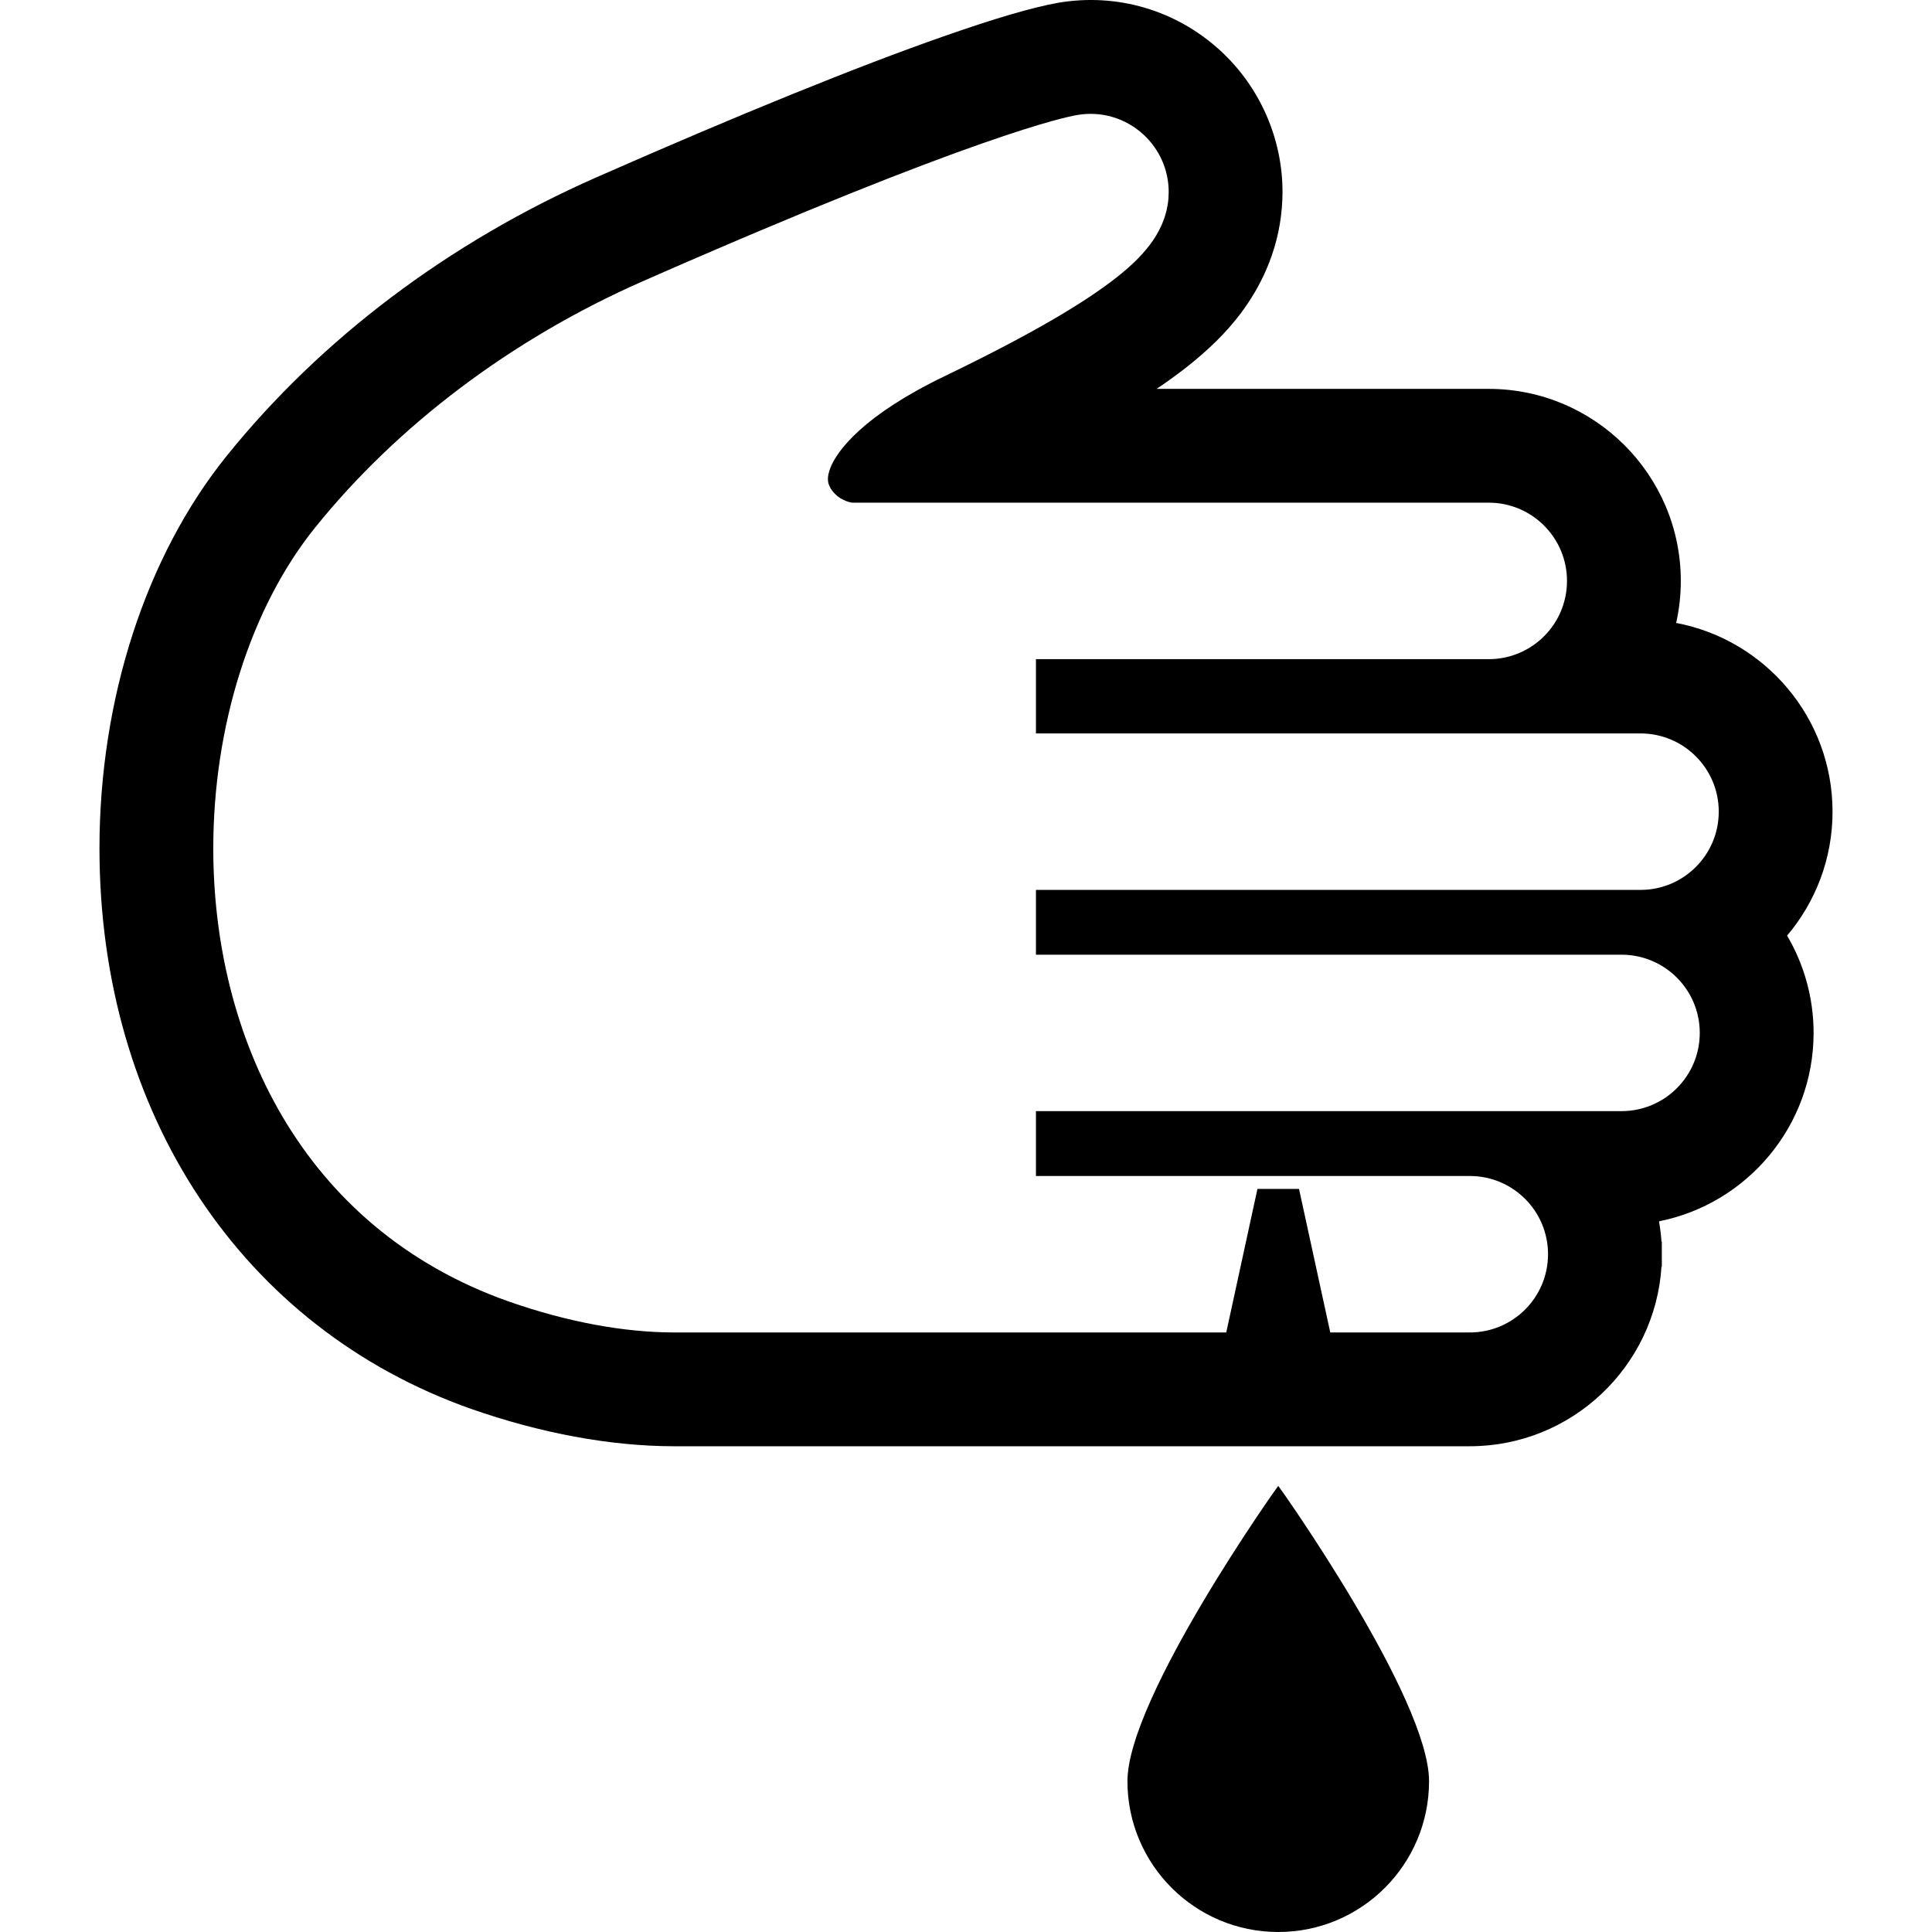
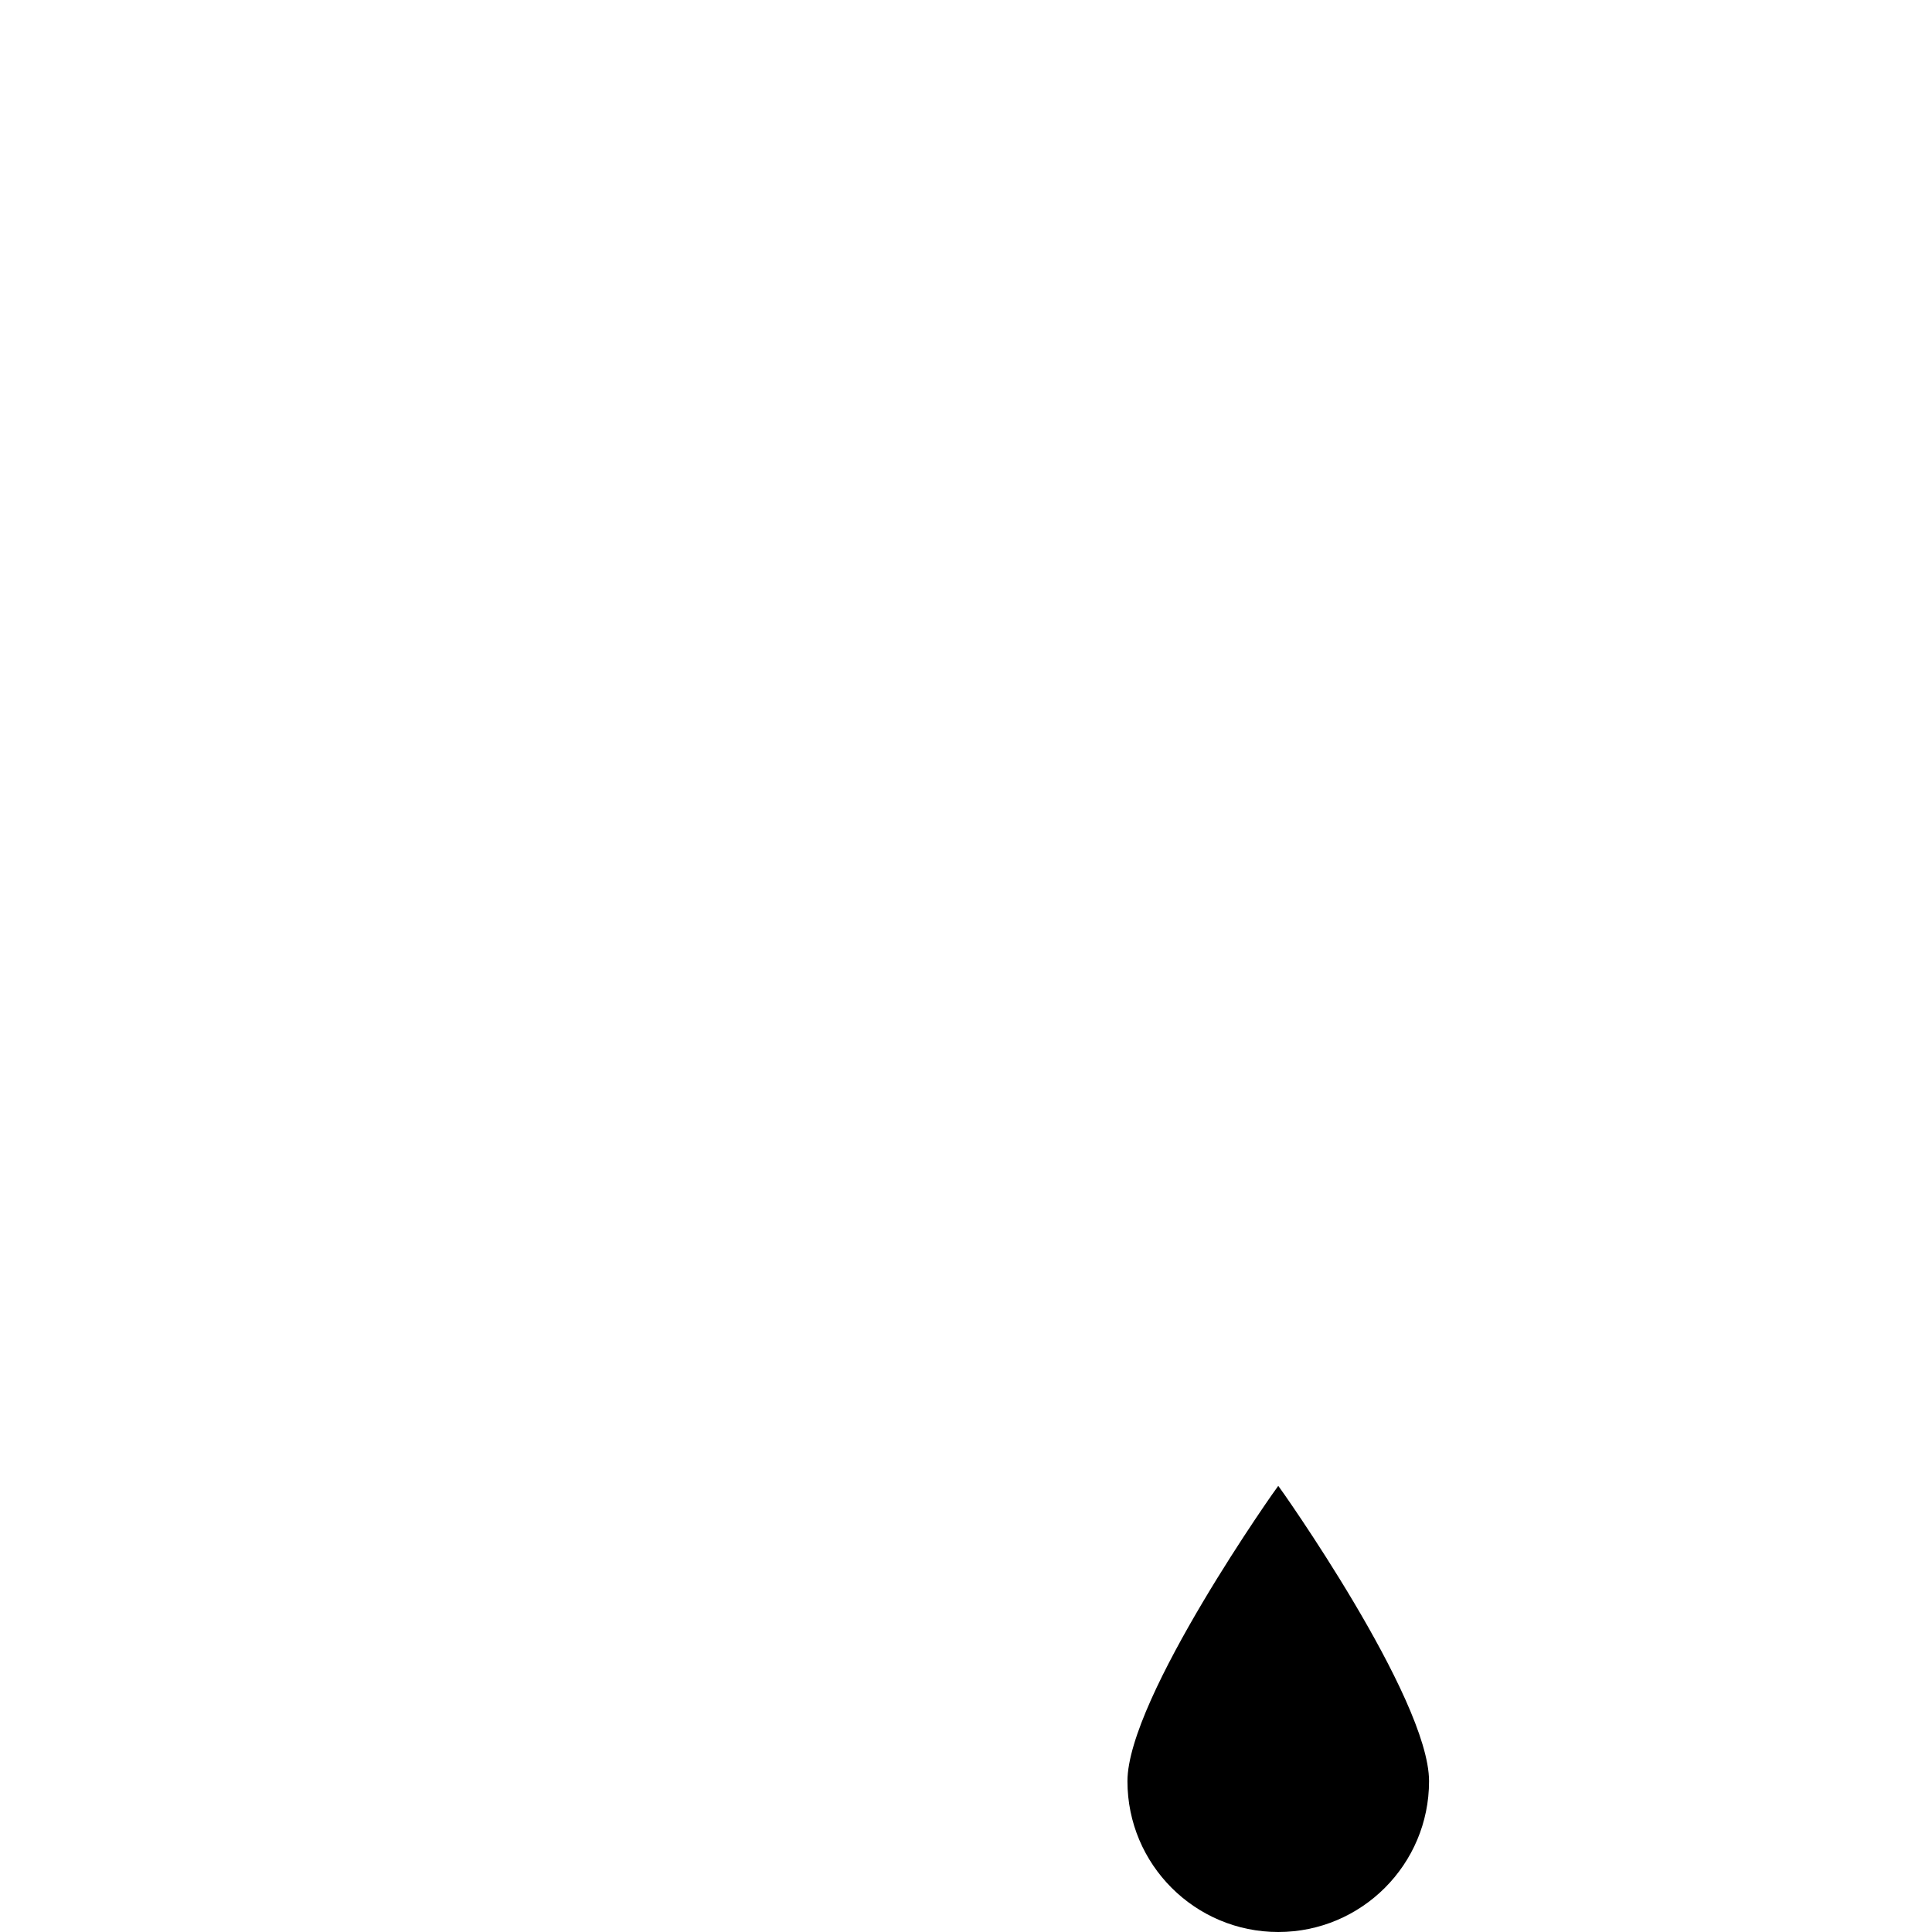
<svg xmlns="http://www.w3.org/2000/svg" height="800px" width="800px" version="1.1" id="_x32_" viewBox="0 0 512 512" xml:space="preserve">
  <style type="text/css">
	.st0{fill:#000000;}
</style>
  <g>
-     <path class="st0" d="M485.642,215.096c0-24.834-17.878-45.563-41.442-50.01c0.798-3.588,1.231-7.32,1.231-11.136   c0-28.064-22.835-50.892-50.898-50.892h-88.017c2.691-1.816,5.161-3.602,7.442-5.358c6.34-4.972,10.848-9.41,14.739-14.511   c2.797-3.717,4.986-7.427,6.75-11.432c2.357-5.351,3.786-10.954,4.249-16.655c0.122-1.376,0.183-2.805,0.183-4.219   c0-14.2-6.013-27.859-16.48-37.475c-11.691-10.71-27.342-15.332-42.97-12.672c-6.918,1.239-16.761,4.136-30.36,8.894   c-23.214,8.133-54.213,20.729-92.159,37.429c-38.988,17.202-72.822,42.704-97.861,73.795   c-21.414,26.567-33.689,64.467-33.689,103.98c0,70.192,37.74,127.103,98.476,148.531c18.403,6.446,36.882,9.867,53.491,9.905h5.109   h206.081c26.948,0,49.082-21.056,50.793-47.577h0.091v-3.314v-3.306h-0.091c-0.122-1.832-0.35-3.641-0.654-5.412   c23.321-4.637,40.964-25.26,40.964-49.926c0-9.403-2.568-18.213-7.023-25.784C481.104,239.079,485.642,227.608,485.642,215.096z    M429.719,253.004c11.448,0,20.736,9.282,20.736,20.729s-9.288,20.729-20.736,20.729H274.537v17.187h114.978   c11.448,0,20.729,9.281,20.729,20.729c0,11.456-9.282,20.736-20.729,20.736h-36.98l-8.278-38.03h-11.022l-8.263,38.03H188.465   c-0.015,0-1.375,0-5.031,0c-1.338,0-2.996,0-5.026,0c-12.877-0.038-27.752-2.668-43.54-8.186   c-55.323-19.52-78.347-70.746-78.347-120.094c0-32.298,9.866-63.784,27.008-85.052c21.77-27.023,52.039-49.911,86.534-65.121   c44.612-19.634,72.707-30.512,89.97-36.563c17.293-6.05,23.685-7.312,25.457-7.624c6.347-1.087,12.77,0.806,17.506,5.154   c4.318,3.967,6.72,9.471,6.72,15.256l-0.068,1.756c-0.22,2.6-0.912,4.964-1.801,6.97c-0.89,2.03-1.962,3.732-3.147,5.298   c-2.38,3.124-5.2,5.808-9.198,8.931c-7.982,6.18-20.927,14.154-45.266,25.906c-10.505,5.047-17.795,10.041-22.485,14.306   c-4.72,4.28-6.795,7.708-7.662,9.851c-0.562,1.452-0.676,2.356-0.684,3.04c0.008,0.768,0.153,1.316,0.456,1.992   c0.312,0.668,0.844,1.436,1.604,2.136c1.498,1.468,3.915,2.227,4.69,2.144h27.646h140.733c11.454,0,20.736,9.288,20.736,20.736   s-9.282,20.737-20.736,20.737H274.537v19.68h160.214c11.448,0,20.736,9.282,20.736,20.729c0,11.456-9.288,20.737-20.736,20.737   H274.537v17.171H429.719z" />
    <path class="st0" d="M298.785,472.032c0,22.074,17.894,39.968,39.968,39.968c22.066,0,39.96-17.894,39.96-39.968   c0-22.067-39.854-78.264-39.96-78.264C338.639,393.767,298.785,449.964,298.785,472.032z" />
  </g>
</svg>